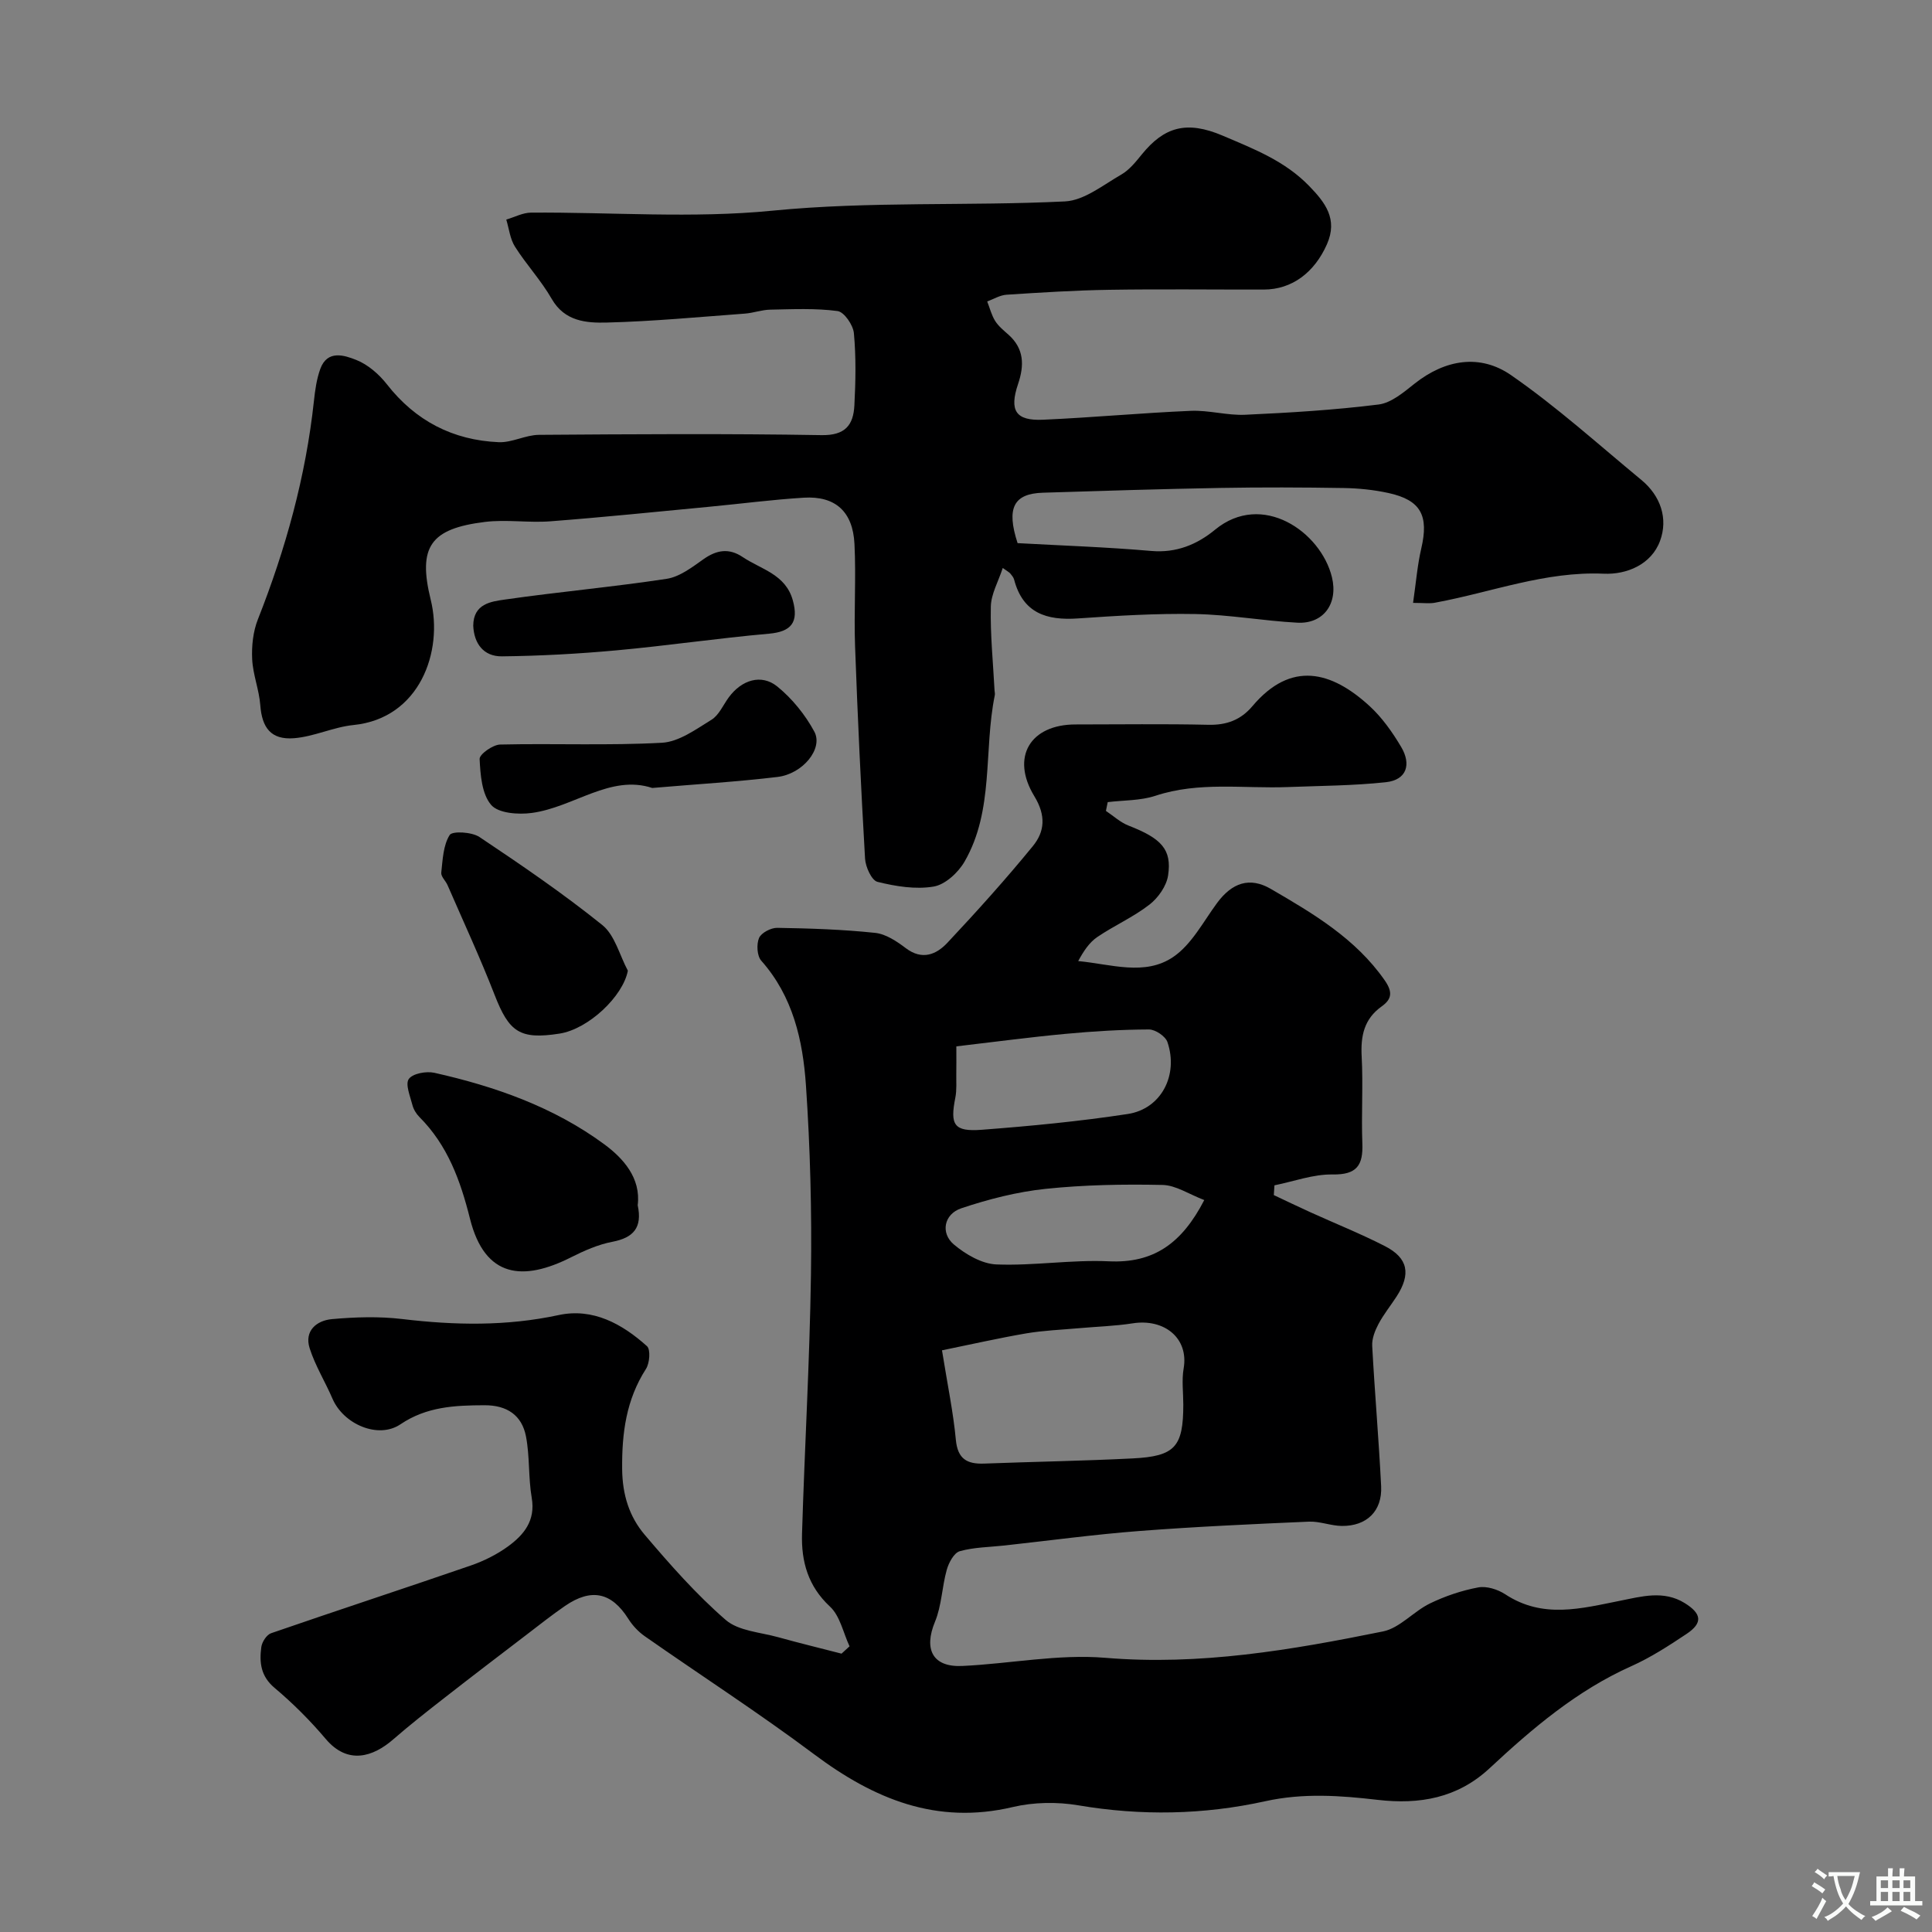
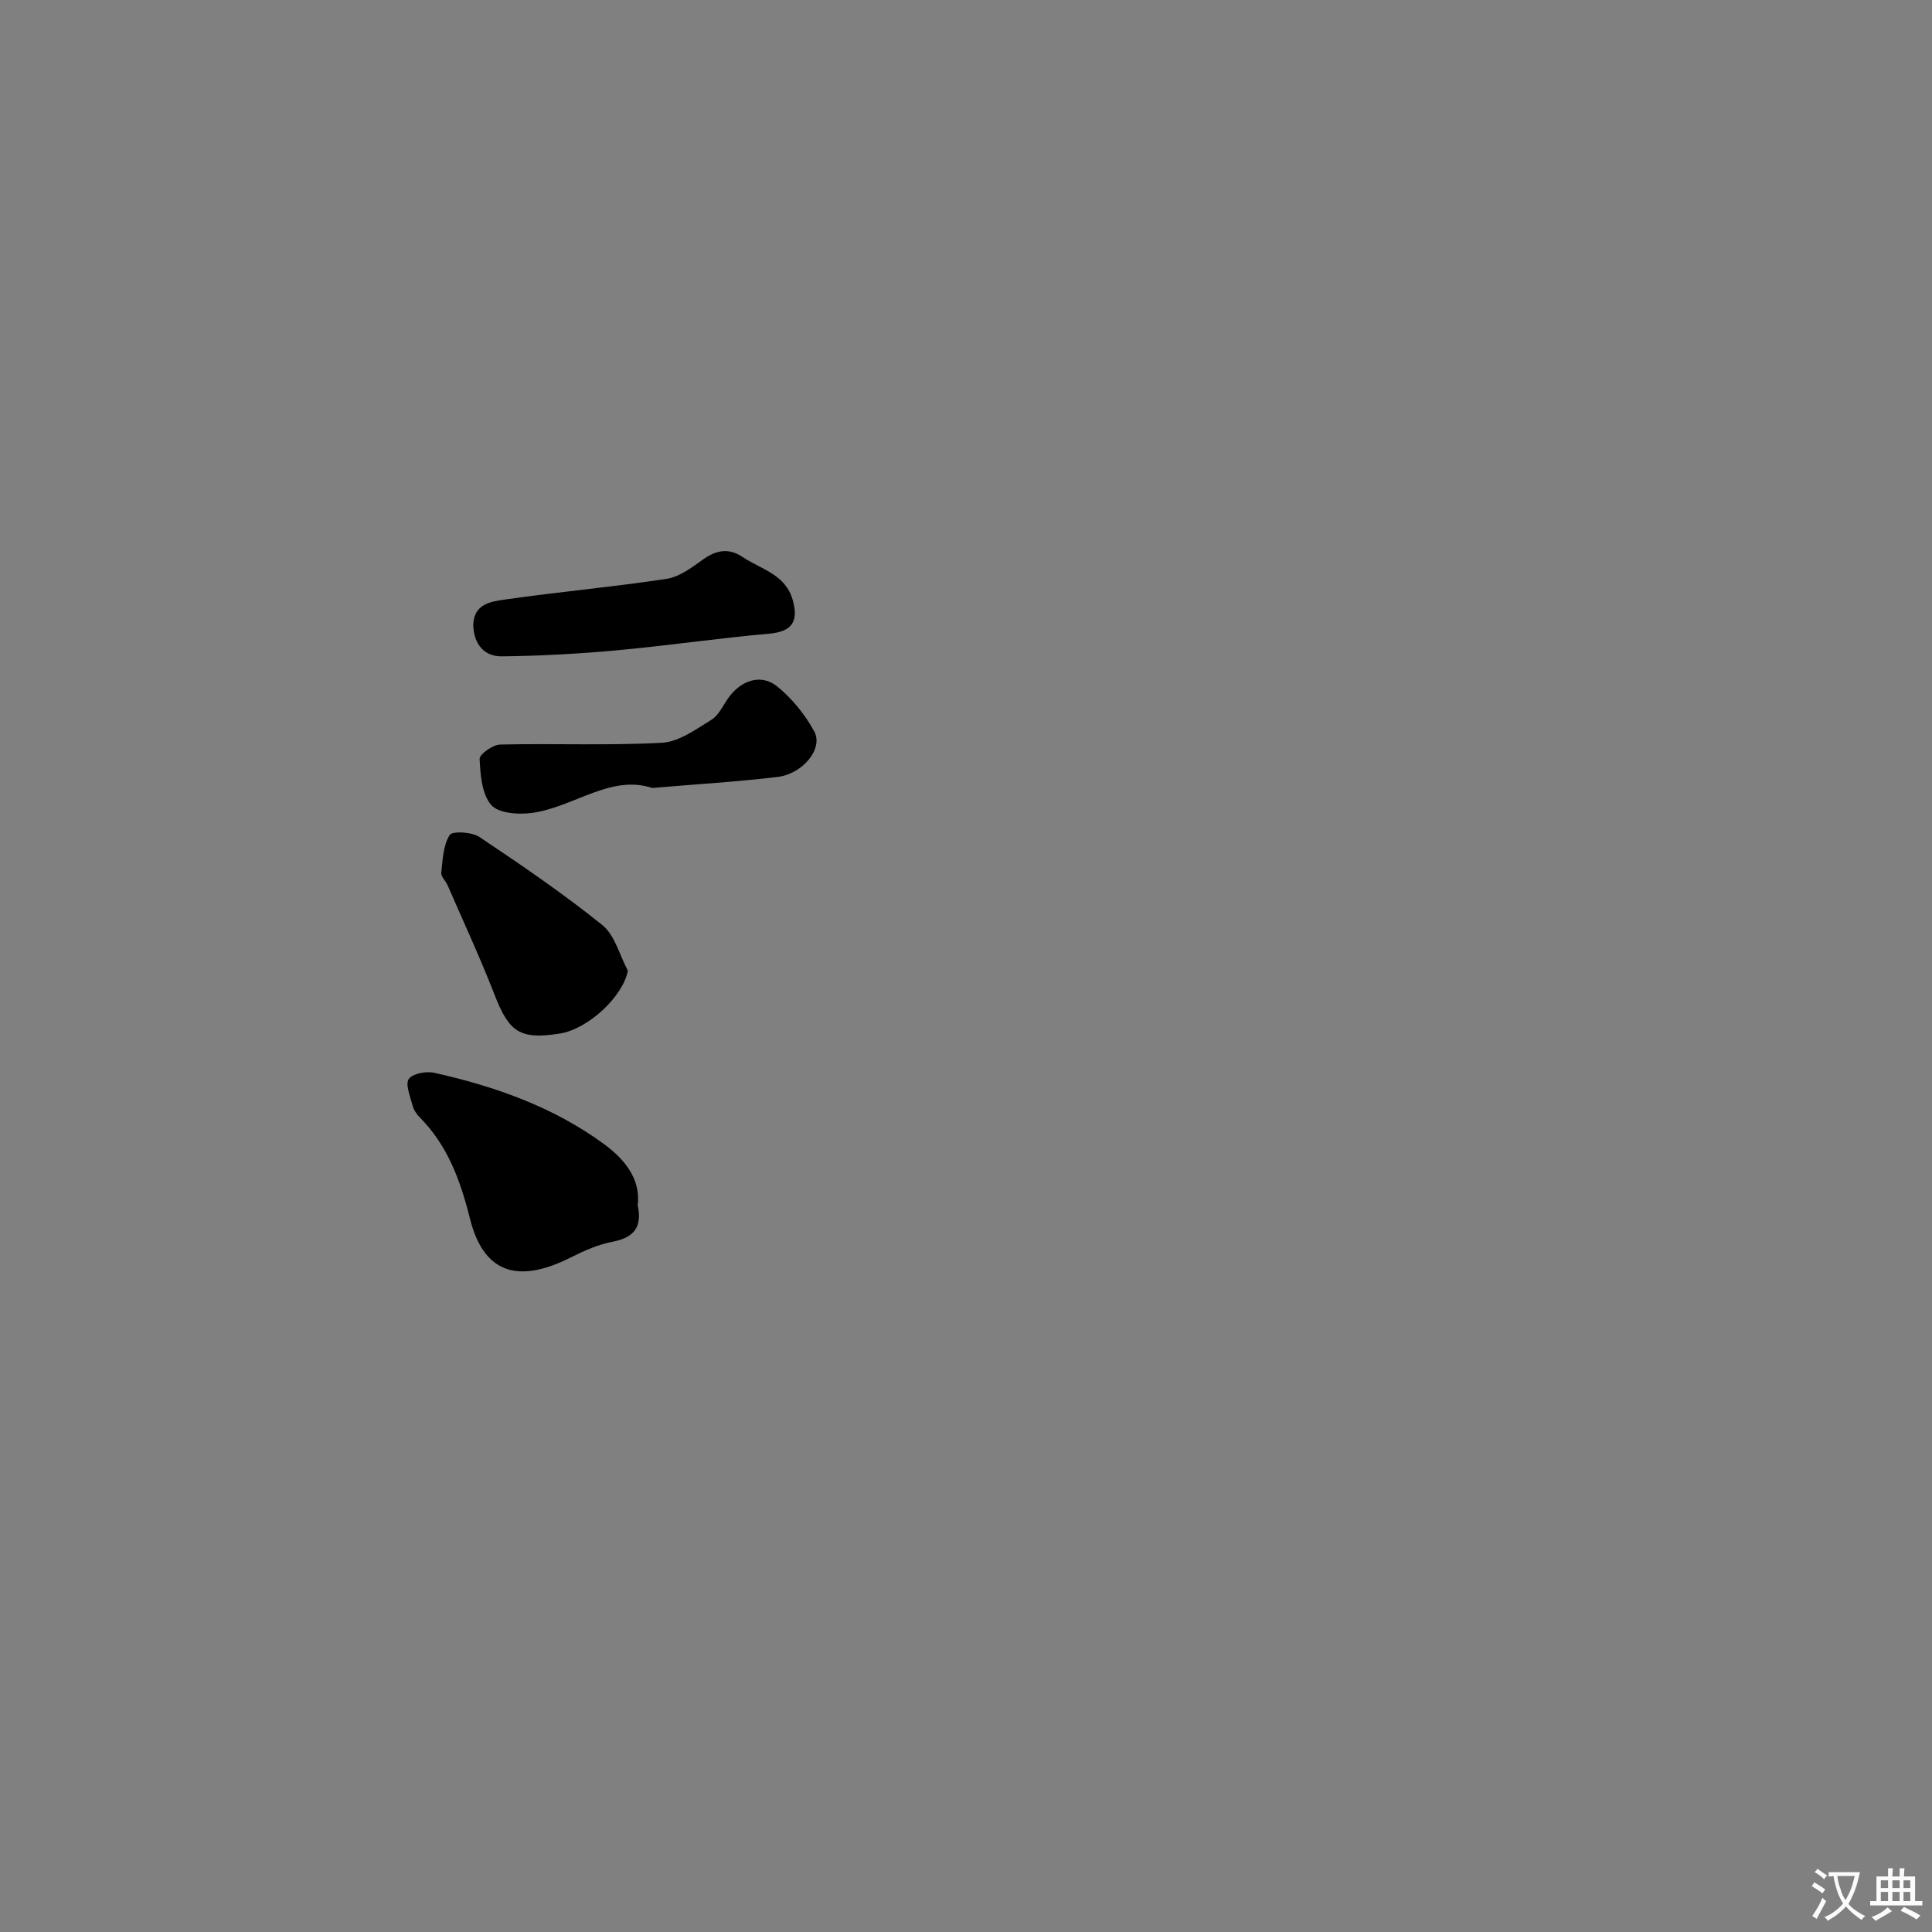
<svg xmlns="http://www.w3.org/2000/svg" enable-background="new 0 0 400 400" viewBox="0 0 400 400">
  <rect x="0" y="0" width="400" height="400" fill="#808080" stroke="none" />
  <g fill="#000001">
-     <path d="m175.89 340.85c-1.31-2.79-1.96-6.28-4.05-8.22-4.57-4.24-5.96-9.37-5.79-15.08.54-17.87 1.59-35.73 1.85-53.6.19-13.09-.15-26.22-1.04-39.28-.64-9.27-2.68-18.37-9.25-25.77-.88-.99-1.01-3.39-.46-4.7.46-1.07 2.46-2.12 3.76-2.1 6.76.11 13.55.33 20.27 1.04 2.22.23 4.49 1.75 6.36 3.17 3.4 2.57 6.33 1.31 8.61-1.12 6.09-6.49 12.06-13.12 17.69-20.01 2.45-3 2.76-6.3.31-10.33-4.96-8.15-.81-14.86 8.53-14.86 9.16 0 18.33-.14 27.49.07 3.8.09 6.73-1.01 9.15-3.88 7.97-9.43 16.31-7.26 24.22-.01 2.61 2.39 4.75 5.43 6.57 8.5 2.09 3.53 1.2 6.81-3.2 7.28-6.71.72-13.49.74-20.24 1-9.16.36-18.41-1.19-27.46 1.81-3.1 1.02-6.57.91-9.87 1.31-.12.61-.25 1.21-.37 1.82 1.55 1.03 2.98 2.38 4.68 3.04 6.78 2.64 9.01 4.91 8.19 10.32-.33 2.2-2.06 4.66-3.88 6.06-3.33 2.58-7.29 4.32-10.79 6.7-1.63 1.11-2.81 2.88-3.94 4.97 6.8.64 13.82 3.15 19.7-.87 3.79-2.59 6.19-7.27 9.04-11.14 3.11-4.22 6.77-5.48 11.16-2.92 8.78 5.11 17.53 10.26 23.57 18.93 1.71 2.46 1.41 3.92-.62 5.37-3.68 2.62-4.39 6.14-4.16 10.41.32 5.98-.09 12 .14 17.99.17 4.51-1.14 6.49-6.15 6.41-4-.07-8.04 1.44-12.05 2.25-.04.67-.08 1.35-.13 2.02 2.5 1.18 4.99 2.38 7.5 3.52 5.17 2.35 10.45 4.46 15.49 7.04 4.83 2.47 5.44 5.79 2.42 10.45-1.24 1.91-2.69 3.7-3.75 5.7-.72 1.36-1.37 3.02-1.29 4.51.52 9.7 1.37 19.37 1.85 29.07.25 5.13-2.99 8.27-8.15 8.21-2.27-.03-4.54-.98-6.79-.89-11.73.51-23.47 1.04-35.17 1.94-9.32.72-18.59 1.98-27.89 3-3.1.34-6.29.35-9.24 1.18-1.19.34-2.28 2.37-2.69 3.84-1 3.54-1.05 7.42-2.44 10.76-2.37 5.73-.49 9.45 5.66 9.16 9.88-.46 19.84-2.5 29.58-1.69 19.61 1.64 38.57-1.62 57.52-5.46 3.48-.71 6.32-4.14 9.71-5.79 3.14-1.52 6.56-2.68 9.99-3.32 1.73-.33 4.04.4 5.59 1.41 7.81 5.15 15.73 2.95 23.94 1.32 4.2-.83 8.87-2.2 13.23.51 3.49 2.17 3.82 4.09.39 6.38-3.66 2.44-7.4 4.87-11.39 6.66-11.29 5.04-20.5 12.87-29.4 21.16-6.64 6.18-14.49 7.55-23.18 6.54-7.73-.9-15.4-1.45-23.24.28-12.78 2.82-25.72 3.06-38.74.85-4.39-.74-9.24-.66-13.56.36-15.8 3.73-28.75-1.67-41.13-10.93-11.41-8.54-23.41-16.29-35.09-24.46-1.32-.93-2.52-2.22-3.38-3.59-3.46-5.47-7.64-6.41-13.11-2.65-2.69 1.85-5.25 3.88-7.85 5.87-5.69 4.35-11.38 8.68-17.02 13.09-3.62 2.82-7.24 5.66-10.7 8.67-4.14 3.6-9.38 5.32-13.96-.1-3.22-3.8-6.79-7.38-10.6-10.58-2.88-2.42-3.16-5.28-2.74-8.44.14-1.06 1.1-2.55 2.03-2.87 13.75-4.75 27.57-9.27 41.32-14.01 2.72-.94 5.42-2.28 7.74-3.97 3.27-2.39 5.71-5.32 4.9-10.04-.72-4.18-.39-8.56-1.19-12.72-.85-4.4-3.94-6.48-8.6-6.46-6.13.02-11.97.28-17.4 3.95-4.59 3.1-11.78-.01-14.06-5.3-1.51-3.52-3.58-6.83-4.73-10.45s1.45-5.74 4.61-6.03c4.81-.43 9.75-.59 14.53-.02 10.88 1.3 21.6 1.51 32.42-.82 7.08-1.52 13.14 1.82 18.28 6.44.77.69.56 3.52-.21 4.71-4.1 6.39-5 13.27-4.93 20.74.05 5.33 1.48 9.84 4.67 13.6 5.25 6.18 10.66 12.33 16.76 17.62 2.66 2.31 7.17 2.55 10.89 3.59 4.35 1.21 8.73 2.27 13.1 3.4.55-.5 1.1-1.01 1.66-1.52zm19.14-61.28c1.17 7.29 2.34 12.88 2.87 18.54.38 3.97 2.33 5.04 5.86 4.91 10.25-.39 20.51-.55 30.75-1.07 8.79-.44 10.47-2.41 10.48-11.14 0-2.5-.35-5.05.07-7.48 1.09-6.28-3.99-10.37-10.54-9.35-3.72.58-7.51.68-11.27 1.02-3.6.32-7.22.46-10.77 1.06-5.67.97-11.28 2.25-17.45 3.51zm2.97-62.93c0 2.68.02 4.17-.01 5.66-.03 1.66.12 3.36-.2 4.97-1.12 5.62-.3 7.07 5.44 6.64 10.12-.77 20.24-1.74 30.27-3.27 6.91-1.06 10.53-8.03 8.21-14.88-.41-1.21-2.51-2.63-3.83-2.62-5.76.02-11.54.37-17.28.91-7.44.69-14.86 1.69-22.6 2.59zm51.33 31.82c-3.13-1.19-5.87-3.07-8.64-3.13-8.07-.17-16.2-.03-24.21.81-5.9.62-11.8 2.13-17.45 4.02-3.6 1.21-4.35 5.13-1.54 7.5 2.44 2.05 5.81 4.02 8.84 4.13 7.73.3 15.52-1.01 23.24-.65 9.24.44 15.1-3.66 19.76-12.68z" />
-     <path d="m292.56 124.82c.61-4.19.89-7.79 1.7-11.27 1.59-6.81-.08-10.01-6.8-11.48-3.02-.66-6.16-.98-9.25-1.03-8.5-.14-17-.17-25.49-.02-12.27.22-24.53.6-36.8.99-6.01.19-7.63 3.1-5.24 10.44 9.01.5 18.38.81 27.69 1.62 5.19.45 9.49-1.35 13.18-4.39 9.76-8.05 21.92.43 24.21 9.81 1.33 5.46-1.73 9.73-7.18 9.43-7.05-.38-14.06-1.66-21.11-1.79-8.09-.15-16.21.35-24.29.91-6.49.45-11.4-1.09-13.22-8.05-.12-.45-.47-.86-.78-1.24-.2-.25-.52-.4-1.57-1.16-.92 2.83-2.42 5.4-2.47 8.01-.13 5.78.47 11.57.77 17.35.02.33.12.68.05 1-2.34 11.44-.1 23.76-6.25 34.42-1.31 2.28-4 4.77-6.39 5.18-3.75.64-7.87-.04-11.64-.97-1.22-.3-2.48-3.09-2.58-4.81-.85-14.68-1.54-29.37-2.07-44.06-.25-7.02.23-14.07-.12-21.08-.33-6.73-3.98-9.98-10.47-9.59-6.55.4-13.06 1.26-19.6 1.88-10.96 1.04-21.9 2.17-32.88 3.01-4.5.35-9.11-.42-13.57.13-11.26 1.39-13.93 5.11-11.21 16.13 2.62 10.6-2.21 24.53-16 25.92-4.16.42-8.17 2.41-12.32 2.73-4.76.37-6.62-2.17-6.97-6.84-.24-3.2-1.53-6.33-1.68-9.52-.13-2.73.18-5.71 1.18-8.24 5.76-14.59 9.91-29.55 11.6-45.18.24-2.26.56-4.58 1.33-6.7 1.47-3.99 4.99-2.81 7.46-1.83 2.41.96 4.69 2.95 6.32 5.03 5.93 7.59 13.68 11.58 23.15 11.99 2.75.12 5.55-1.5 8.34-1.52 19.49-.14 38.99-.27 58.48.06 4.92.09 6.6-2.08 6.82-6.12.26-4.99.36-10.02-.1-14.98-.15-1.69-2.02-4.41-3.38-4.59-4.58-.61-9.28-.38-13.93-.29-1.76.03-3.5.69-5.27.82-9.51.7-19.03 1.61-28.56 1.85-4.23.11-8.74-.21-11.43-4.91-2.18-3.8-5.25-7.09-7.6-10.8-1.02-1.61-1.23-3.72-1.8-5.61 1.71-.5 3.42-1.43 5.14-1.44 16.66-.11 33.45 1.23 49.95-.4 20.24-1.99 40.42-.93 60.59-1.92 3.97-.2 7.89-3.4 11.64-5.55 1.67-.96 3.01-2.64 4.26-4.18 4.61-5.67 9.23-7.08 16.73-3.89 6.57 2.8 12.89 5.24 17.92 10.43 3.33 3.43 5.98 6.85 3.68 12.06-2.58 5.84-7.23 9.37-13.07 9.38-10.66.02-21.33-.12-31.99.05-7.1.11-14.2.56-21.29 1.02-1.35.09-2.66.91-3.99 1.39.53 1.35.89 2.82 1.64 4.03.69 1.1 1.78 1.98 2.77 2.86 3.26 2.91 3.28 6.36 1.98 10.2-1.86 5.52-.49 7.65 5.17 7.4 10.21-.45 20.4-1.41 30.6-1.84 3.75-.16 7.55.99 11.29.81 9.21-.42 18.43-.98 27.57-2.12 2.65-.33 5.23-2.55 7.49-4.34 6.35-5.02 13.55-6.17 19.95-1.74 9.46 6.55 18.07 14.34 26.97 21.69 4.01 3.31 5.58 8.02 3.87 12.64-1.8 4.87-6.88 6.99-11.66 6.78-12.09-.53-23.17 3.82-34.71 5.96-1.18.28-2.51.08-4.76.08z" />
    <path d="m132.03 249.53c.99 4.64-.87 6.73-5.25 7.57-2.94.56-5.83 1.84-8.53 3.2-9.88 5-17.85 4.36-20.94-7.96-1.99-7.94-4.62-15.2-10.47-21.07-.67-.67-1.23-1.6-1.46-2.51-.46-1.81-1.51-4.29-.74-5.37.81-1.14 3.61-1.65 5.28-1.28 12.59 2.82 24.73 7.1 35.17 14.79 3.9 2.87 7.64 6.97 6.94 12.63z" />
-     <path d="m129.99 200.97c-.99 5.29-8.14 12.09-14.16 13.03-8.18 1.27-10.42-.29-13.41-7.98s-6.47-15.19-9.76-22.76c-.39-.9-1.39-1.78-1.3-2.59.29-2.67.4-5.66 1.74-7.79.55-.87 4.59-.64 6.16.41 8.67 5.79 17.31 11.69 25.43 18.22 2.62 2.11 3.58 6.25 5.3 9.46z" />
+     <path d="m129.99 200.97c-.99 5.29-8.14 12.09-14.16 13.03-8.18 1.27-10.42-.29-13.41-7.98s-6.47-15.19-9.76-22.76c-.39-.9-1.39-1.78-1.3-2.59.29-2.67.4-5.66 1.74-7.79.55-.87 4.59-.64 6.16.41 8.67 5.79 17.31 11.69 25.43 18.22 2.62 2.11 3.58 6.25 5.3 9.46" />
    <path d="m97.98 129.55c.03-4.57 3.71-5.01 6.55-5.42 11.14-1.6 22.37-2.6 33.49-4.29 2.7-.41 5.27-2.4 7.62-4.06 2.75-1.94 5.3-2.35 8.14-.44 3.81 2.56 8.86 3.54 10.36 8.94 1.27 4.57-.32 6.51-4.93 6.92-10.56.93-21.06 2.49-31.61 3.45-7.87.72-15.78 1.15-23.68 1.24-3.81.04-5.78-2.66-5.94-6.34z" />
    <path d="m135.04 163.14c-8.67-2.85-16.23 3.99-24.93 5.17-2.78.38-6.93.08-8.42-1.66-1.94-2.26-2.23-6.23-2.39-9.51-.05-.97 2.72-2.95 4.24-2.99 11.17-.26 22.36.24 33.5-.37 3.52-.19 7.04-2.78 10.26-4.76 1.55-.95 2.41-3.04 3.57-4.62 2.64-3.62 6.75-4.96 10.08-2.25 3.07 2.5 5.77 5.84 7.65 9.33 1.88 3.5-2.37 8.75-7.63 9.38-8.33 1-16.7 1.49-25.93 2.28z" />
  </g>
  <path d="m377.9 391.2c-.2.3-.4.5-.6.8-.7-.6-1.4-1-2.2-1.5.2-.3.4-.5.5-.8.6.4 1.4.8 2.3 1.5zm-1.8 6.1c-.2-.2-.5-.4-.9-.6.4-.6.8-1.2 1.2-1.9s.7-1.3.9-1.9c.3.3.5.5.8.7-.7 1.3-1.4 2.6-2 3.7zm2.2-9c-.3.3-.5.5-.6.8-.6-.6-1.3-1.1-2-1.5.3-.3.5-.5.6-.7.6.5 1.3.9 2 1.4zm.3.2v-.9h2 4.5c-.3 1.3-.6 2.5-1 3.6s-.9 2.1-1.4 3c.4.5 1 1 1.6 1.4s1.2.8 1.9 1.1c-.3.2-.5.4-.8.8-.4-.3-1-.7-1.6-1.2s-1.2-1.1-1.6-1.6c-.5.6-1.1 1.1-1.7 1.6s-1.4.9-2.1 1.4c-.1-.3-.3-.5-.7-.8.6-.2 1.2-.5 1.9-1s1.4-1.1 2-1.8c-.5-.8-.9-1.6-1.2-2.5s-.6-2-.8-3.2c-.4.1-.7.1-1 .1zm2.5 2.7c.2 1 .7 1.7 1 2.2.3-.5.6-1.1 1-2s.6-1.9.9-3h-3.2-.4c.1.9.3 1.8.7 2.8z" fill="#fafbfa" />
  <path d="m396.5 388.5v1.5 3.6h1.5v.9c-.4 0-1 0-1.7 0h-7.9c-.5 0-.9 0-1.2 0v-.9h1.3v-3.5c0-.7 0-1.2 0-1.6h2.4c0-.8 0-1.4 0-1.7h1c0 .3-.1.8-.1 1.7h1.5c0-.8 0-1.4 0-1.7h1c0 .3-.1.9-.1 1.7zm-8.2 9.2c-.2-.3-.5-.5-.8-.8.8-.3 1.4-.6 1.9-.9s1-.7 1.4-1.1c.3.3.6.5.9.8-1.6 1-2.8 1.6-3.4 2zm2.6-6.8v-1.6h-1.5v1.6zm0 2.7v-1.9h-1.5v1.9zm2.4-2.7v-1.6h-1.5v1.6zm0 2.7v-1.9h-1.5v1.9zm.2 2 .7-.8c.4.2.9.5 1.6.8s1.3.7 1.8 1c-.3.3-.5.5-.8.8-.4-.3-1.5-1-3.3-1.8zm2-4.7v-1.6h-1.4v1.6zm0 2.7v-1.9h-1.4v1.9z" fill="#fafbfa" />
</svg>